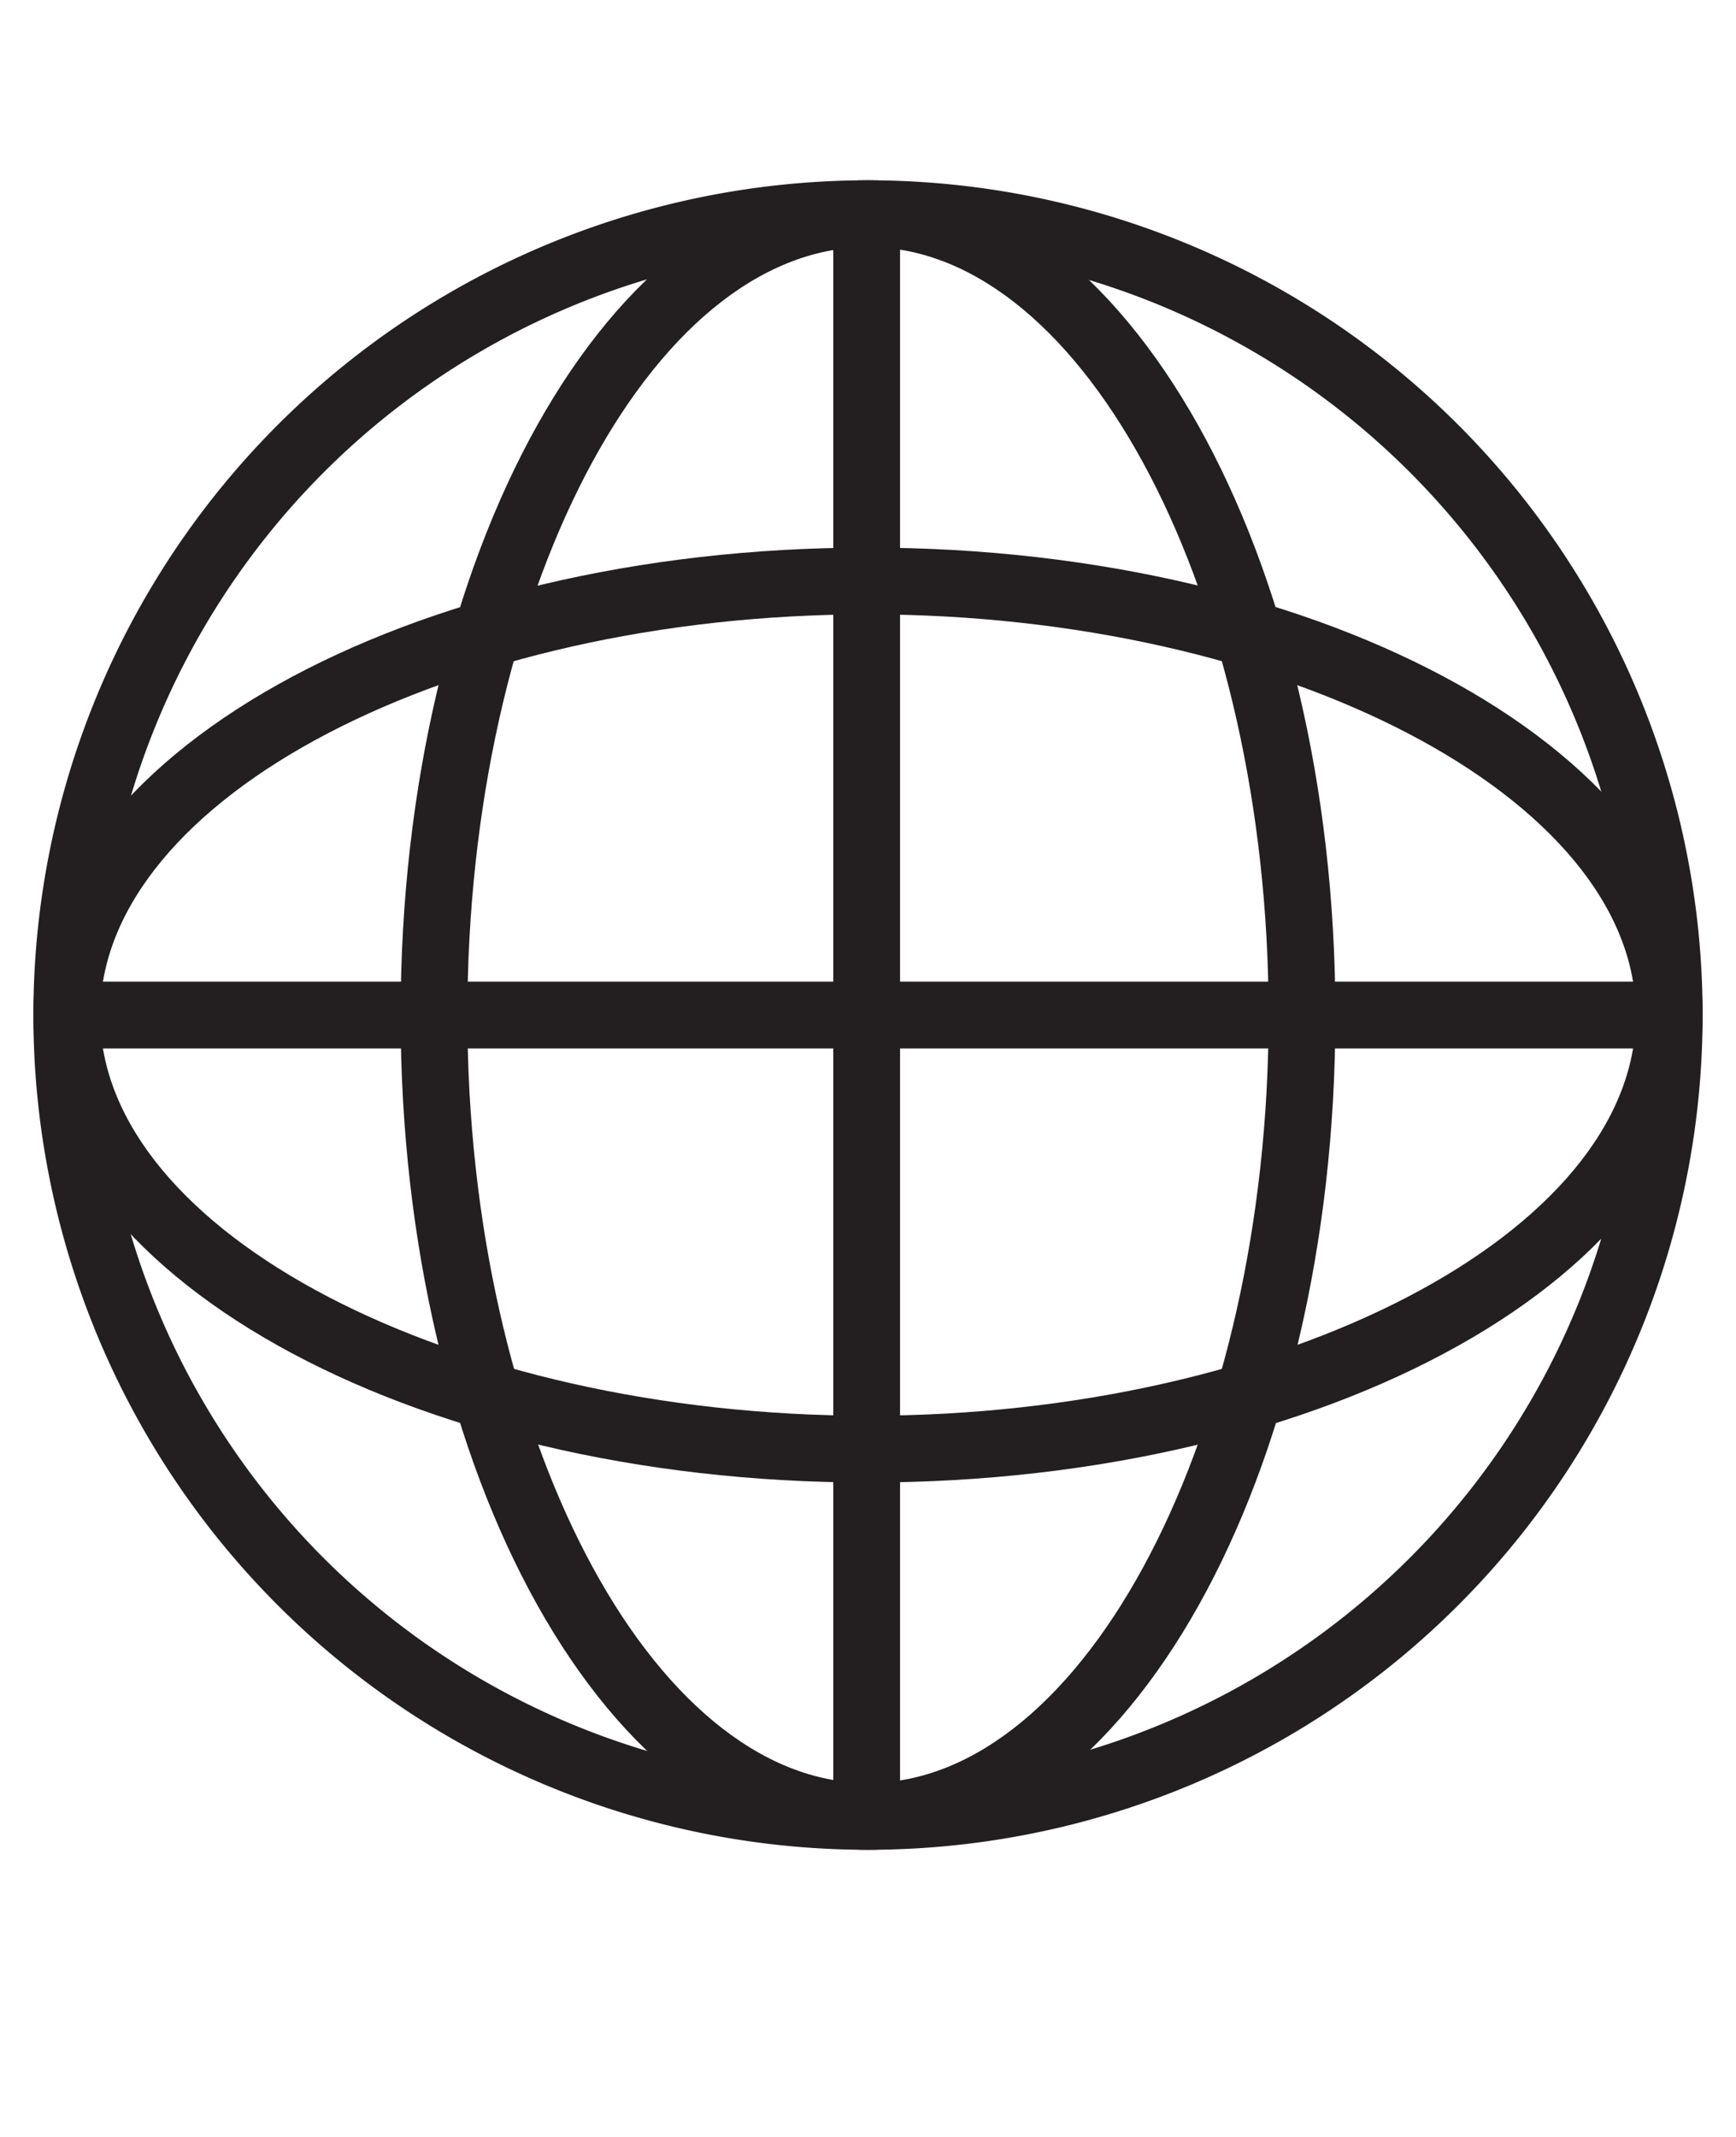
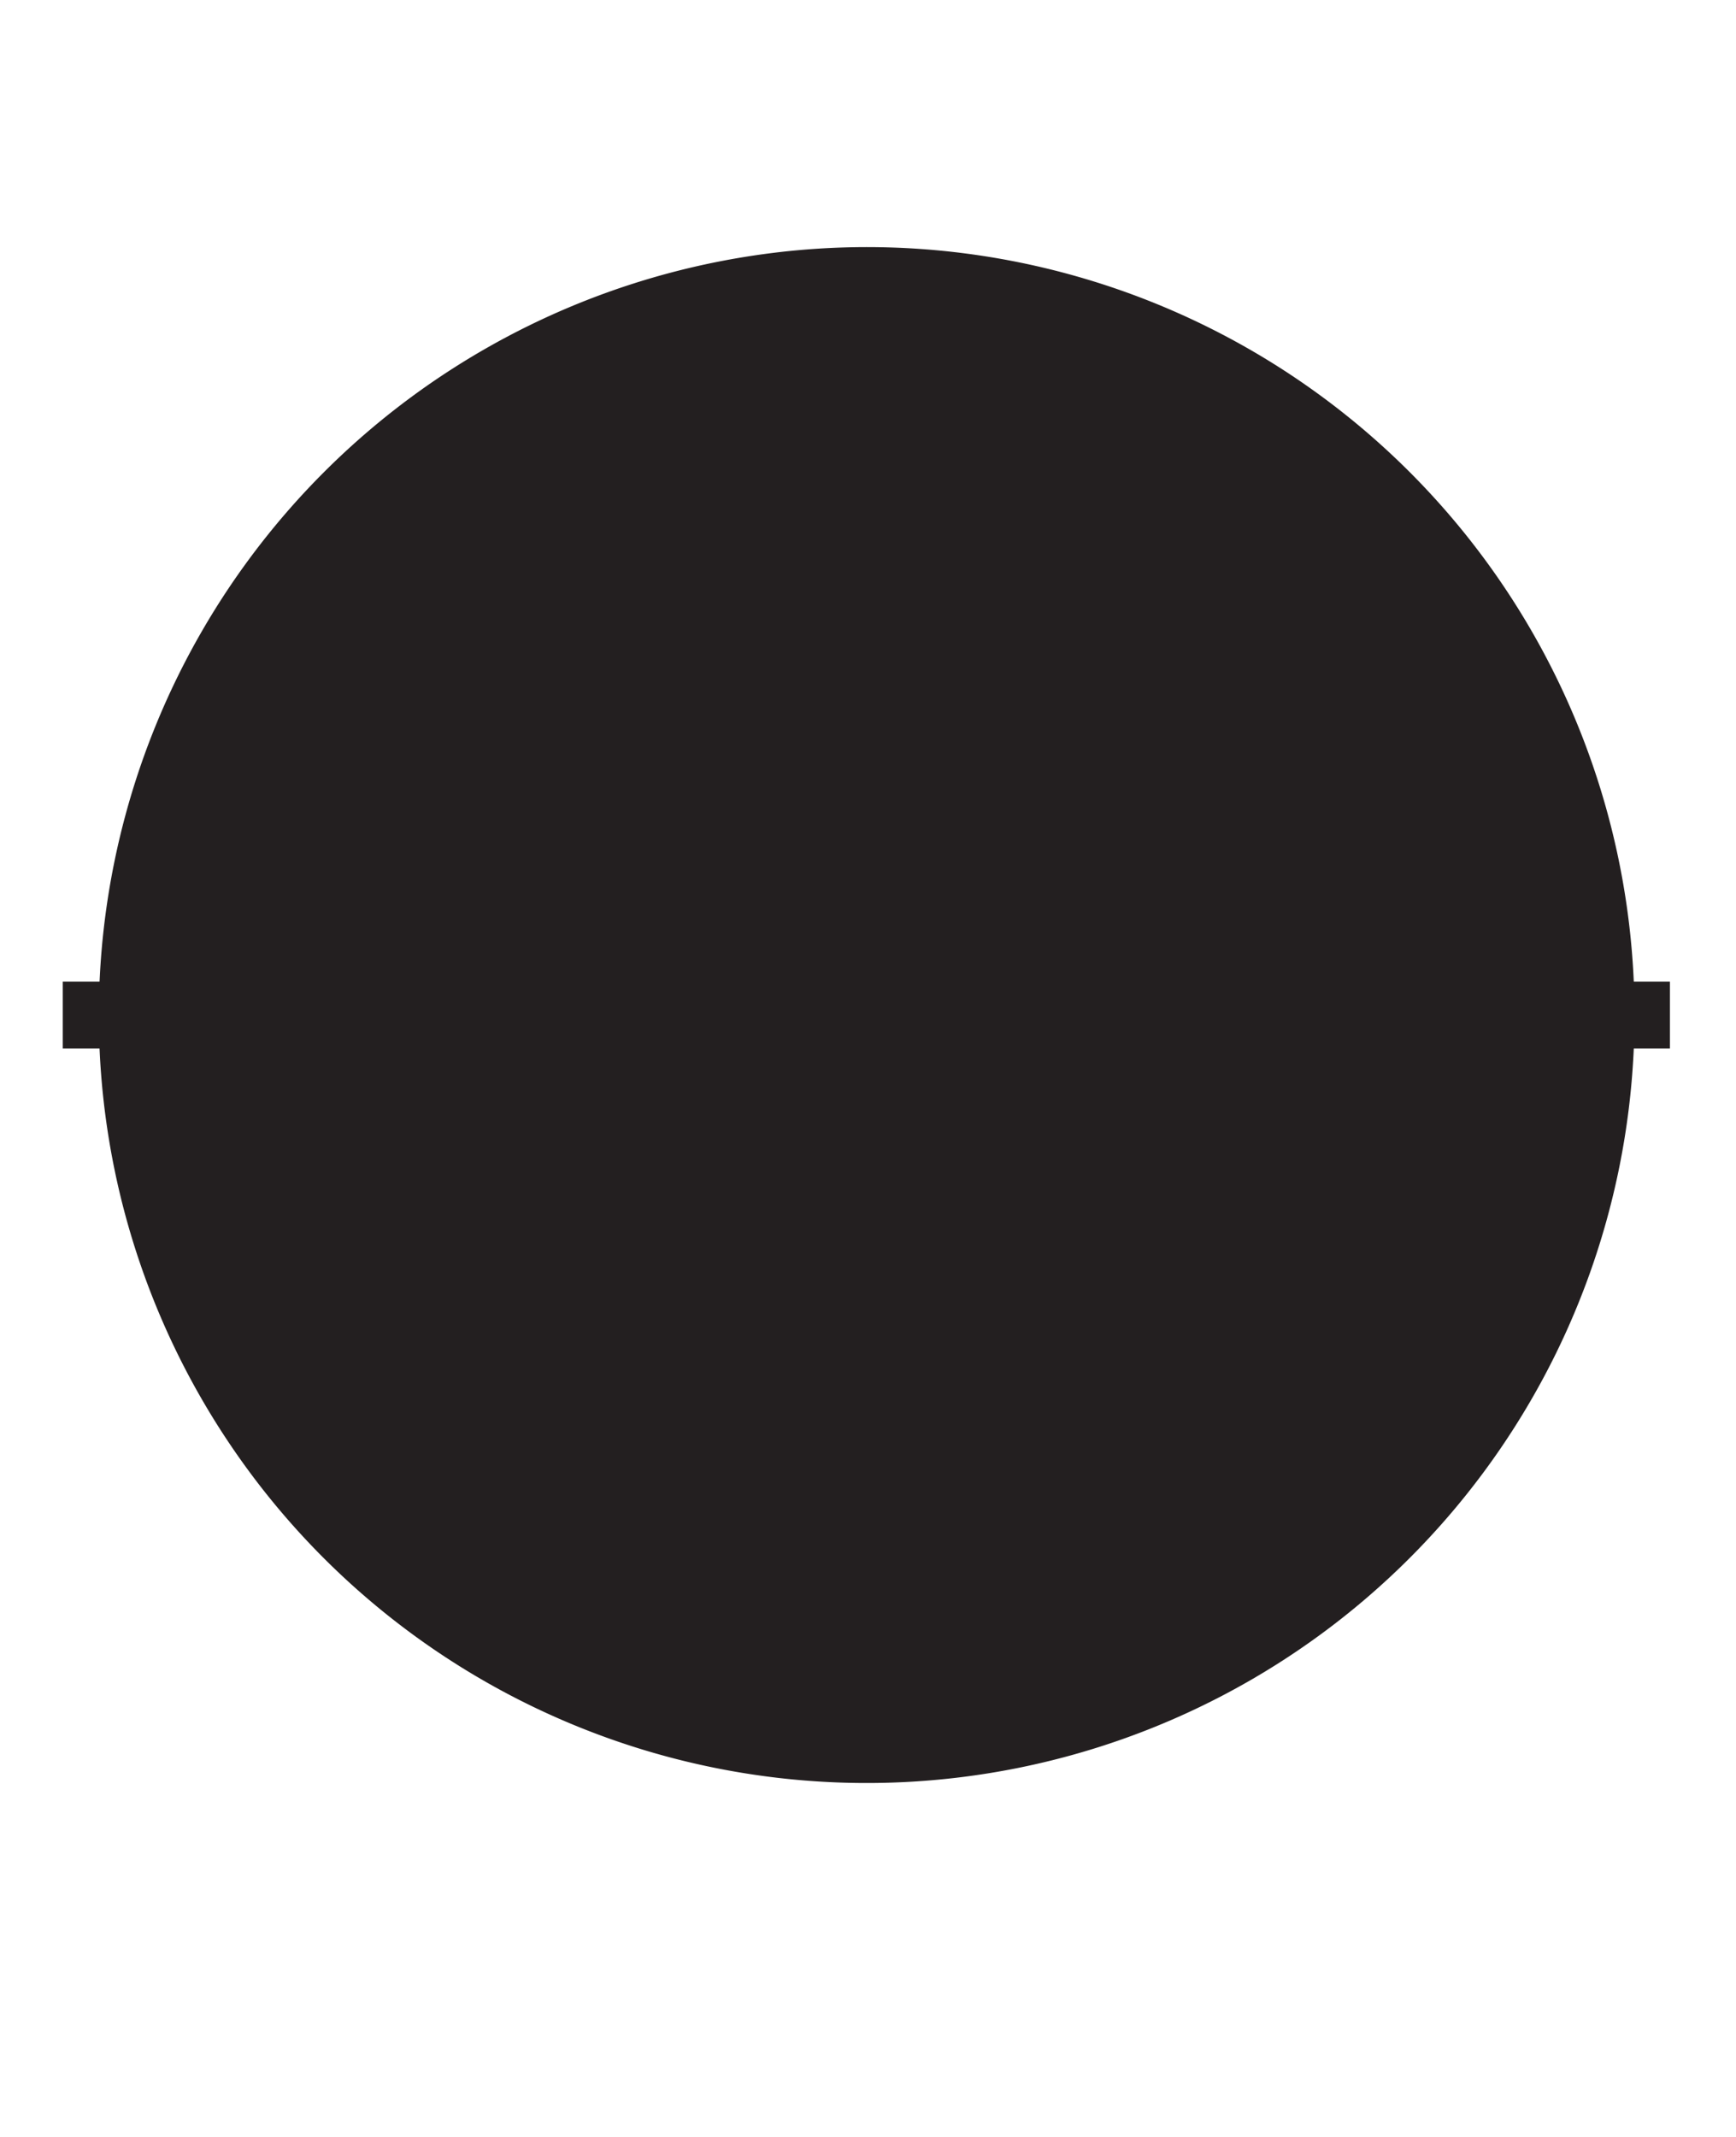
<svg xmlns="http://www.w3.org/2000/svg" id="Layer_1" data-name="Layer 1" viewBox="0 0 26 32">
  <defs>
    <style>.cls-1{fill:#231f20;}.cls-2{fill:none;stroke:#231f20;}</style>
  </defs>
  <title>TP_website_icons_2</title>
-   <path class="cls-1" d="M13,3.7A11.5,11.5,0,1,1,1.48,15.2,11.51,11.51,0,0,1,13,3.7m0-1a12.5,12.5,0,1,0,12.5,12.5A12.5,12.5,0,0,0,13,2.7Z" />
-   <path class="cls-1" d="M13,3.7c3.25,0,6,5.27,6,11.5s-2.75,11.5-6,11.5S7,21.44,7,15.2,9.72,3.7,13,3.7m0-1c-3.87,0-7,5.6-7,12.5s3.13,12.5,7,12.5,7-5.59,7-12.5S16.84,2.7,13,2.7Z" />
+   <path class="cls-1" d="M13,3.7A11.5,11.5,0,1,1,1.48,15.2,11.51,11.51,0,0,1,13,3.7m0-1A12.5,12.5,0,0,0,13,2.7Z" />
  <line class="cls-2" x1="0.94" y1="15.2" x2="25.01" y2="15.2" />
-   <line class="cls-2" x1="12.98" y1="3.05" x2="12.98" y2="27.36" />
-   <path class="cls-1" d="M13,9.2c6.23,0,11.5,2.75,11.5,6s-5.27,6-11.5,6-11.5-2.75-11.5-6,5.26-6,11.5-6m0-1c-6.91,0-12.5,3.14-12.5,7s5.59,7,12.5,7,12.5-3.13,12.5-7-5.6-7-12.5-7Z" />
</svg>